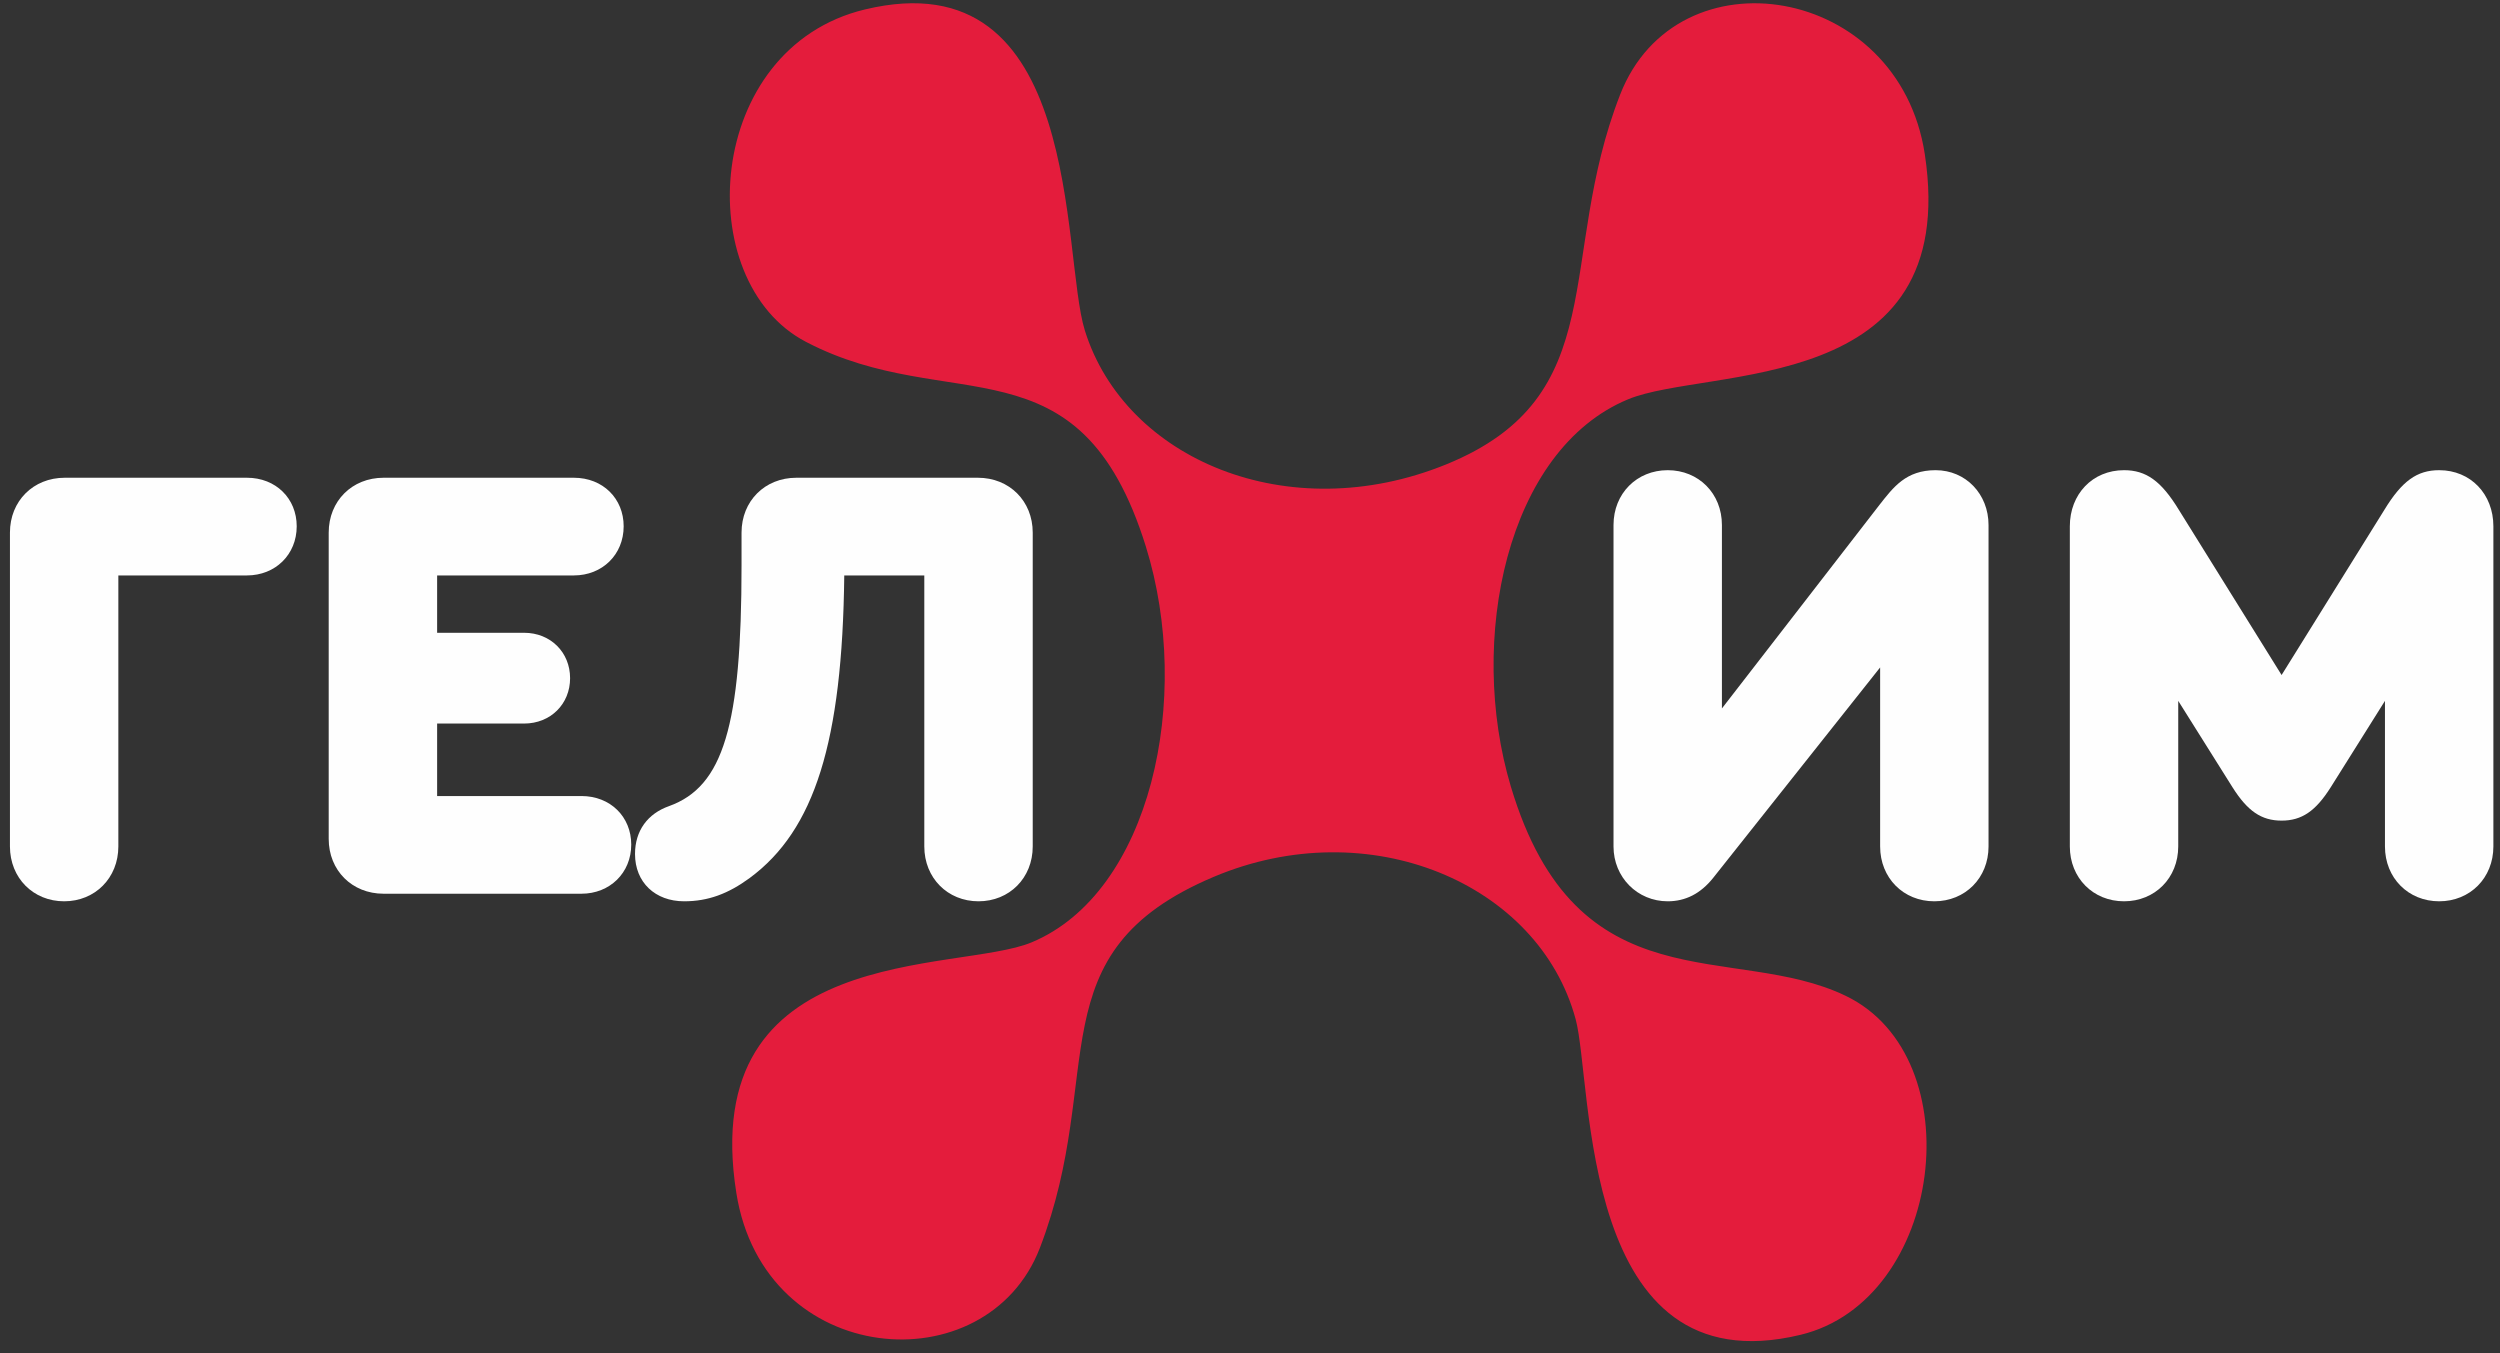
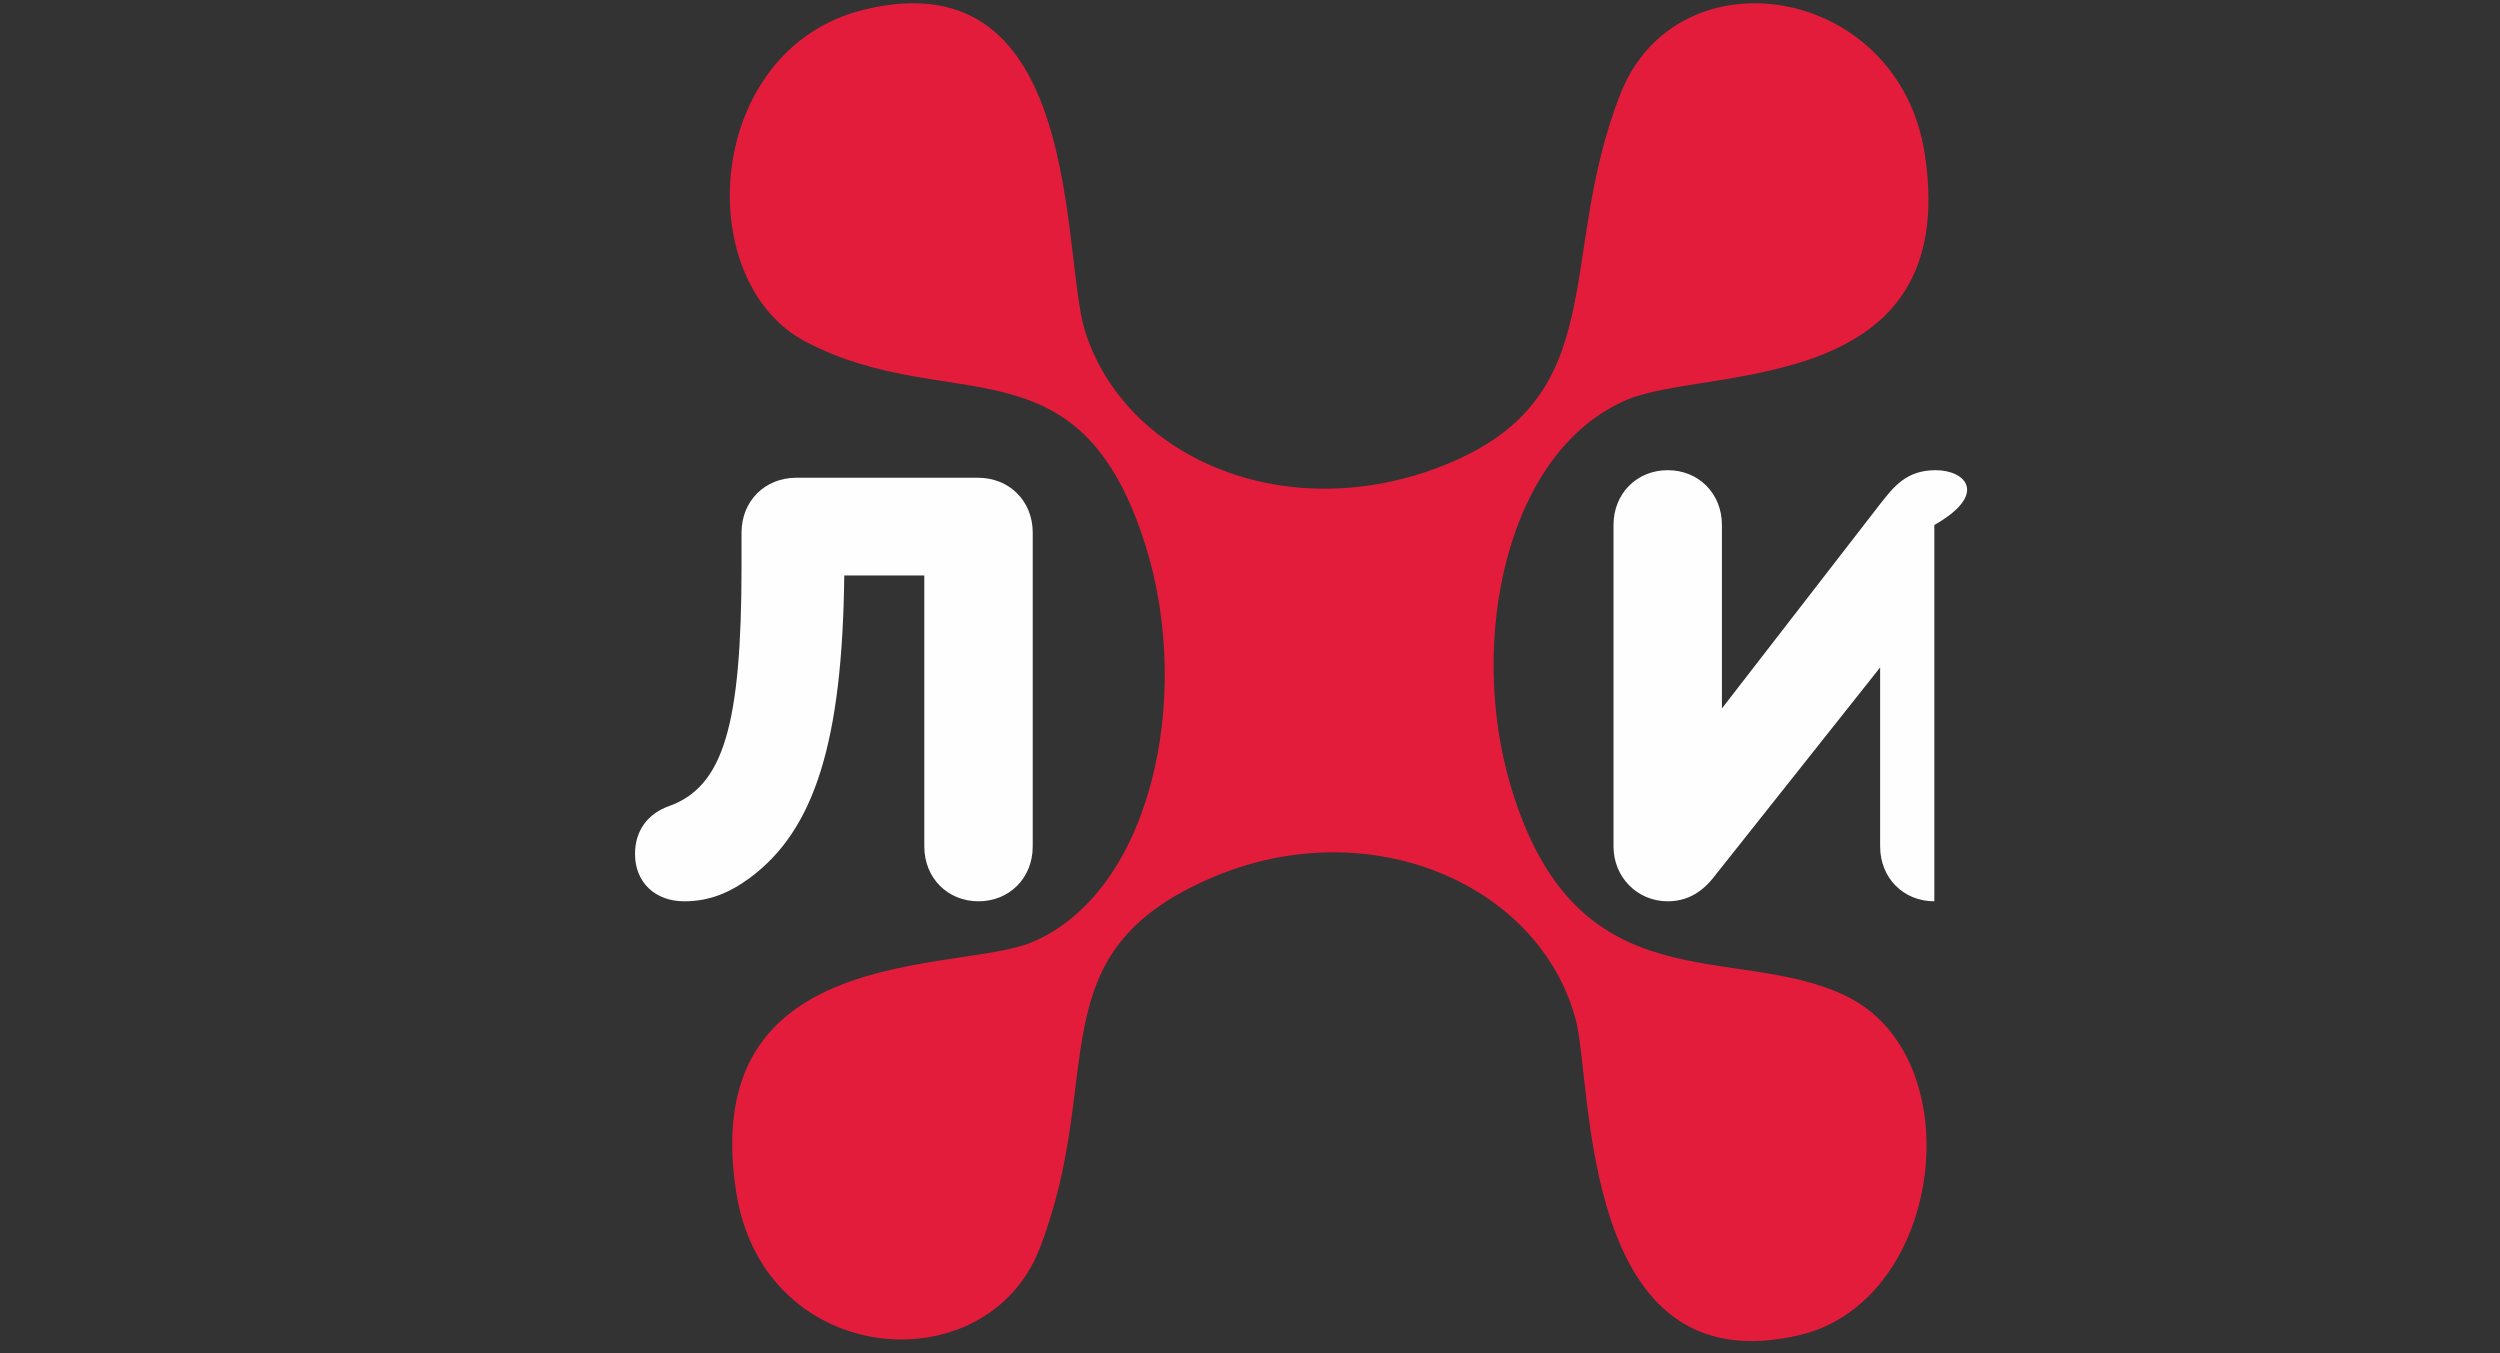
<svg xmlns="http://www.w3.org/2000/svg" width="133" height="72" viewBox="0 0 133 72" fill="none">
  <rect x="0" y="0" width="133" height="72" fill="#333333" stroke="none" />
  <path fill-rule="evenodd" clip-rule="evenodd" d="M46.01 0.504C37.463 2.561 36.706 14.96 42.87 18.183C50.557 22.203 57.437 17.765 60.958 29.07C63.474 37.147 61.22 47.493 54.878 50.135C50.929 51.781 37.06 50.063 39.172 63.459C40.648 72.814 52.508 73.712 55.323 66.386C58.905 57.065 55.022 50.681 64.567 46.65C72.835 43.158 81.865 46.991 83.823 54.218C84.756 57.659 83.968 73.863 95.789 71.012C103.405 69.174 104.97 56.254 98.201 52.983C92.212 50.089 83.901 53.636 80.376 41.841C78.053 34.073 80.14 23.925 86.614 21.243C90.856 19.486 104.361 21.129 102.4 8.206C101.028 -0.846 89.222 -2.722 86.195 5.024C82.763 13.806 85.859 21.084 76.922 24.712C68.532 28.117 59.847 24.434 57.713 17.578C56.444 13.503 57.658 -2.299 46.01 0.504Z" fill="#E41C3C" />
-   <path d="M13.137 25.416H3.446C1.77 25.416 0.529 26.657 0.529 28.334V45.031C0.529 46.708 1.77 47.949 3.413 47.949C5.056 47.949 6.296 46.708 6.296 45.031V30.613H13.137C14.646 30.613 15.785 29.507 15.785 27.998C15.785 26.523 14.679 25.416 13.137 25.416Z" fill="#FEFEFE" />
-   <path d="M20.405 47.546H30.933C32.442 47.546 33.582 46.439 33.582 44.931C33.582 43.456 32.475 42.349 30.933 42.349H23.255V38.493H27.882C29.29 38.493 30.329 37.454 30.329 36.079C30.329 34.704 29.29 33.664 27.882 33.664H23.255V30.613H30.53C32.04 30.613 33.179 29.507 33.179 27.998C33.179 26.523 32.073 25.416 30.53 25.416H20.405C18.728 25.416 17.487 26.657 17.487 28.334V44.629C17.487 46.306 18.728 47.546 20.405 47.546Z" fill="#FEFEFE" />
  <path d="M52.023 25.416H42.367C40.69 25.416 39.45 26.657 39.45 28.334V30.077C39.45 38.627 38.477 41.846 35.593 42.885C34.454 43.288 33.783 44.193 33.783 45.434C33.783 46.942 34.856 47.949 36.398 47.949C37.673 47.949 38.746 47.546 39.886 46.708C43.339 44.16 44.814 39.465 44.915 30.613H49.173V45.031C49.173 46.708 50.414 47.949 52.057 47.949C53.7 47.949 54.941 46.708 54.941 45.031V28.334C54.941 26.657 53.7 25.416 52.023 25.416Z" fill="#FEFEFE" />
-   <path d="M102.973 25.014C101.397 25.014 100.727 25.919 99.989 26.858L91.606 37.689V27.931C91.606 26.254 90.366 25.014 88.723 25.014C87.08 25.014 85.839 26.254 85.839 27.931V45.031C85.839 46.674 87.113 47.949 88.723 47.949C89.662 47.949 90.467 47.546 91.137 46.708L100.023 35.508V45.031C100.023 46.708 101.263 47.949 102.906 47.949C104.549 47.949 105.79 46.708 105.79 45.031V27.931C105.79 26.288 104.583 25.014 102.973 25.014Z" fill="#FEFEFE" />
-   <path d="M129.764 25.014C128.59 25.014 127.786 25.584 126.847 27.126L121.381 35.911L115.916 27.126C114.977 25.584 114.173 25.014 112.999 25.014C111.322 25.014 110.115 26.288 110.115 27.998V45.031C110.115 46.708 111.356 47.949 112.999 47.949C114.642 47.949 115.882 46.708 115.882 45.031V37.286L118.766 41.879C119.57 43.154 120.308 43.657 121.381 43.657C122.454 43.657 123.192 43.154 123.997 41.879L126.88 37.286V45.031C126.88 46.708 128.121 47.949 129.764 47.949C131.407 47.949 132.648 46.708 132.648 45.031V27.998C132.648 26.288 131.44 25.014 129.764 25.014Z" fill="#FEFEFE" />
+   <path d="M102.973 25.014C101.397 25.014 100.727 25.919 99.989 26.858L91.606 37.689V27.931C91.606 26.254 90.366 25.014 88.723 25.014C87.08 25.014 85.839 26.254 85.839 27.931V45.031C85.839 46.674 87.113 47.949 88.723 47.949C89.662 47.949 90.467 47.546 91.137 46.708L100.023 35.508V45.031C100.023 46.708 101.263 47.949 102.906 47.949V27.931C105.79 26.288 104.583 25.014 102.973 25.014Z" fill="#FEFEFE" />
</svg>